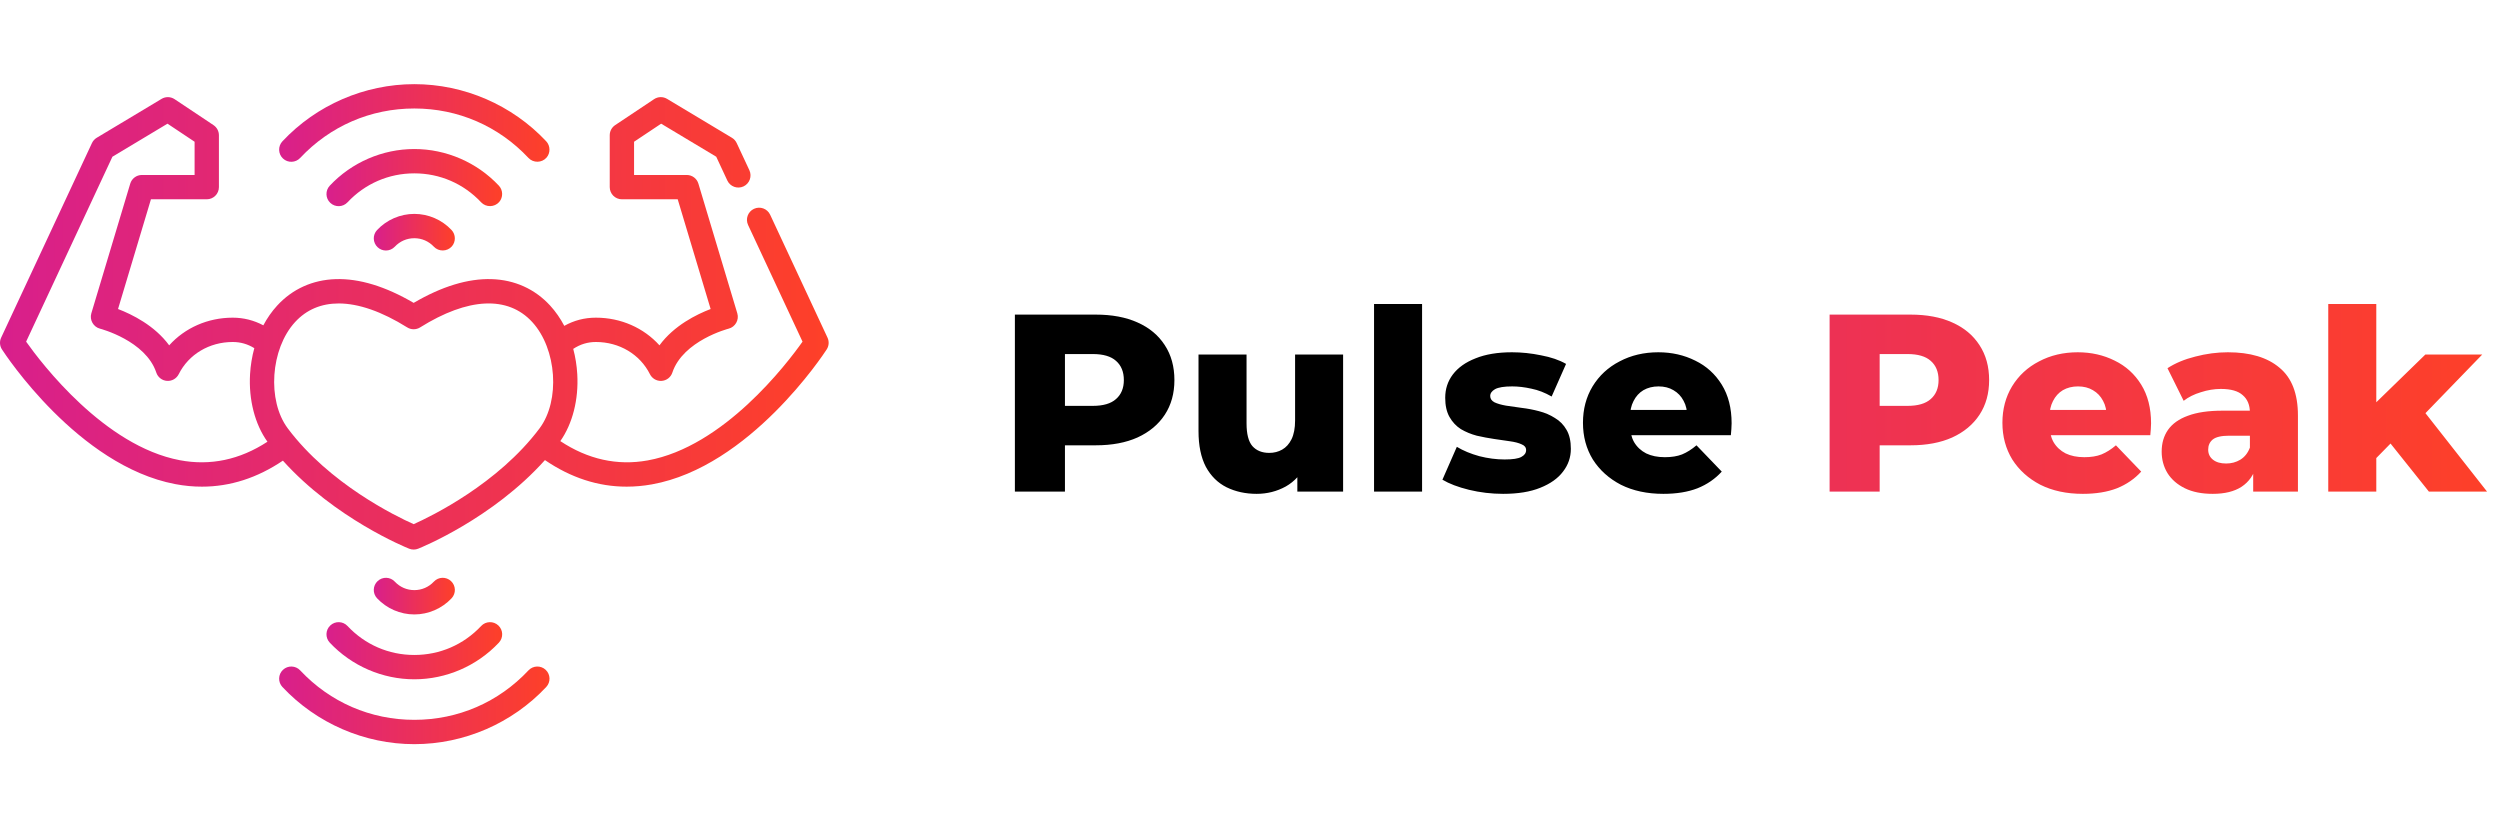
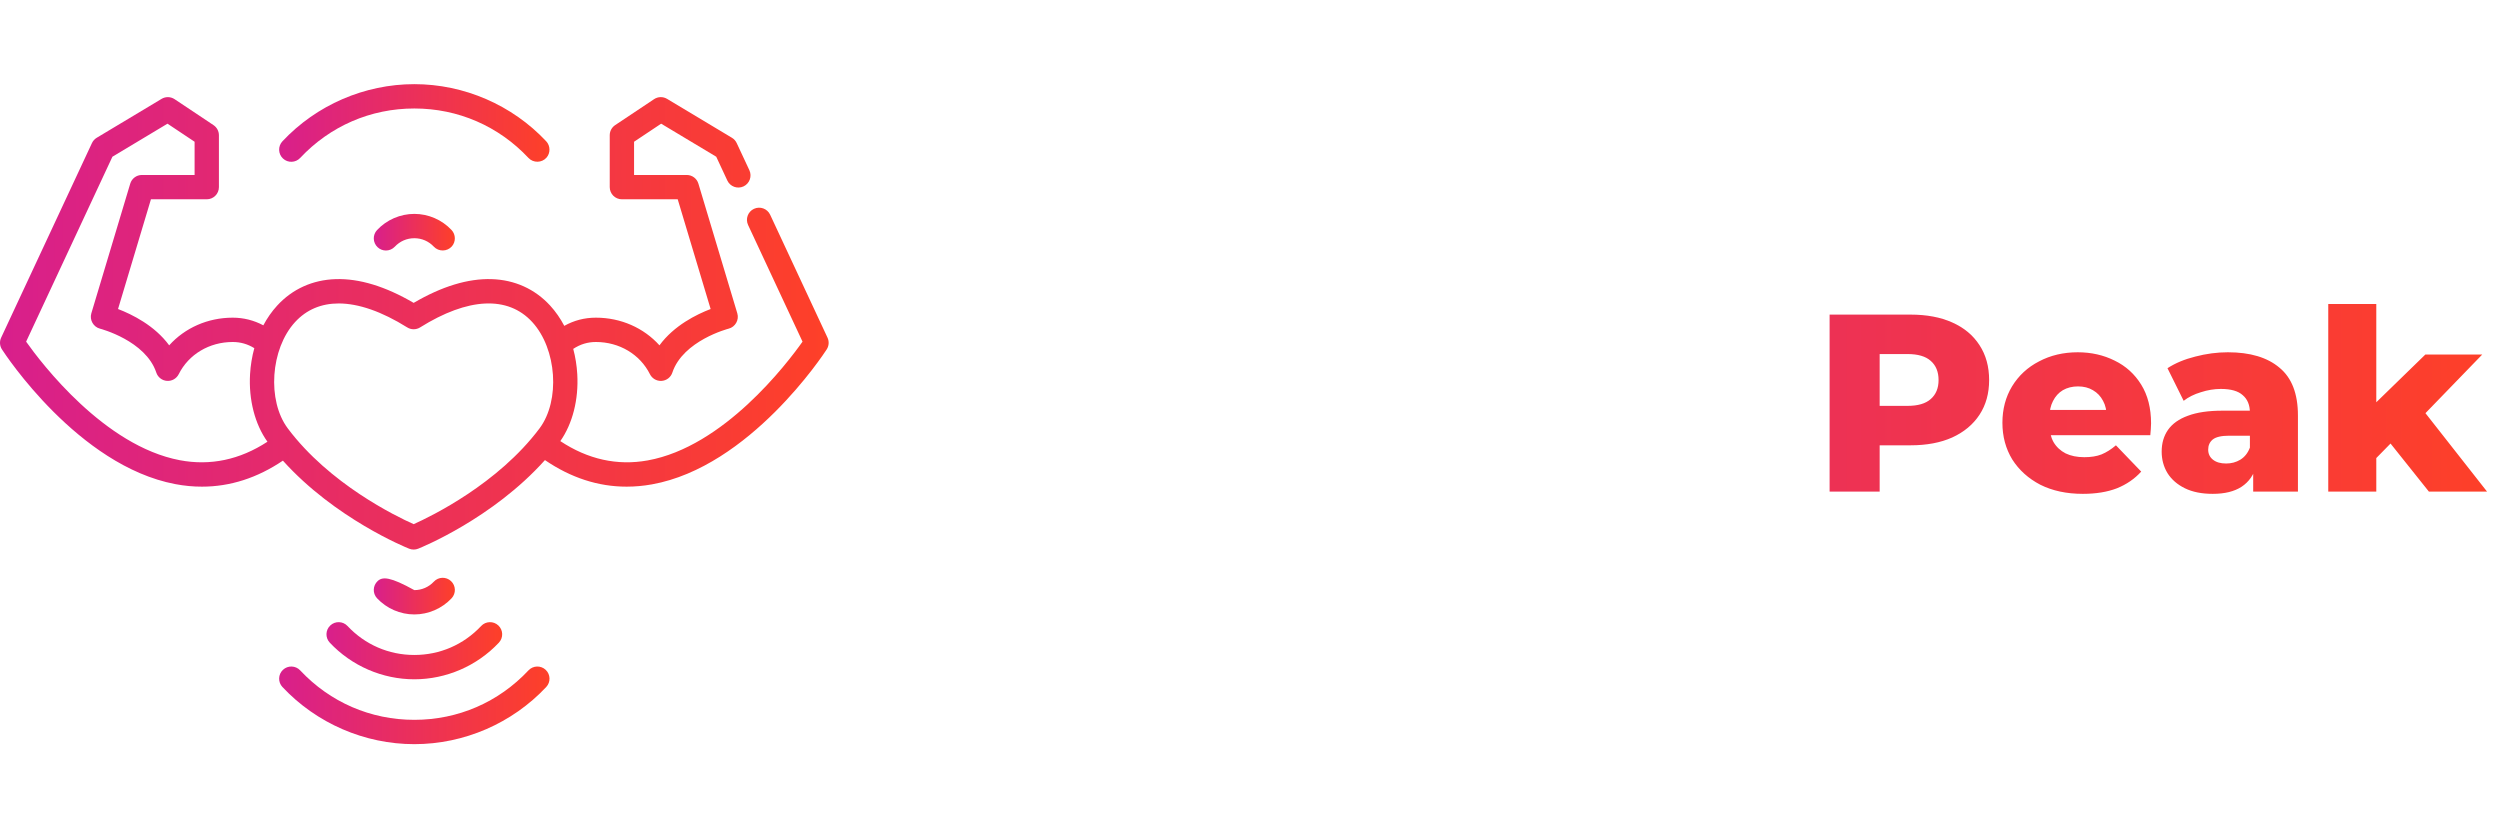
<svg xmlns="http://www.w3.org/2000/svg" width="178" height="59" viewBox="0 0 178 59" fill="none">
-   <path d="M72.26 35V22.4H78.02C79.172 22.4 80.162 22.586 80.99 22.958C81.83 23.33 82.478 23.87 82.934 24.578C83.39 25.274 83.618 26.102 83.618 27.062C83.618 28.01 83.39 28.832 82.934 29.528C82.478 30.224 81.83 30.764 80.99 31.148C80.162 31.52 79.172 31.706 78.02 31.706H74.24L75.824 30.158V35H72.26ZM75.824 30.536L74.24 28.898H77.804C78.548 28.898 79.1 28.736 79.46 28.412C79.832 28.088 80.018 27.638 80.018 27.062C80.018 26.474 79.832 26.018 79.46 25.694C79.1 25.37 78.548 25.208 77.804 25.208H74.24L75.824 23.57V30.536ZM89.474 35.162C88.681 35.162 87.968 35.006 87.332 34.694C86.707 34.382 86.216 33.896 85.856 33.236C85.507 32.564 85.334 31.718 85.334 30.698V25.244H88.754V30.14C88.754 30.896 88.891 31.436 89.168 31.76C89.456 32.084 89.858 32.246 90.374 32.246C90.71 32.246 91.016 32.168 91.291 32.012C91.567 31.856 91.79 31.61 91.957 31.274C92.126 30.926 92.21 30.482 92.21 29.942V25.244H95.629V35H92.371V32.246L93.001 33.02C92.665 33.74 92.18 34.28 91.543 34.64C90.907 34.988 90.218 35.162 89.474 35.162ZM97.832 35V21.644H101.252V35H97.832ZM107.021 35.162C106.193 35.162 105.383 35.066 104.591 34.874C103.811 34.682 103.181 34.442 102.701 34.154L103.727 31.814C104.183 32.09 104.717 32.312 105.329 32.48C105.941 32.636 106.541 32.714 107.129 32.714C107.705 32.714 108.101 32.654 108.317 32.534C108.545 32.414 108.659 32.252 108.659 32.048C108.659 31.856 108.551 31.718 108.335 31.634C108.131 31.538 107.855 31.466 107.507 31.418C107.171 31.37 106.799 31.316 106.391 31.256C105.983 31.196 105.569 31.118 105.149 31.022C104.741 30.914 104.363 30.758 104.015 30.554C103.679 30.338 103.409 30.05 103.205 29.69C103.001 29.33 102.899 28.874 102.899 28.322C102.899 27.698 103.079 27.146 103.439 26.666C103.811 26.174 104.351 25.79 105.059 25.514C105.767 25.226 106.631 25.082 107.651 25.082C108.335 25.082 109.025 25.154 109.721 25.298C110.429 25.43 111.023 25.634 111.503 25.91L110.477 28.232C109.997 27.956 109.517 27.77 109.037 27.674C108.557 27.566 108.101 27.512 107.669 27.512C107.093 27.512 106.685 27.578 106.445 27.71C106.217 27.842 106.103 28.004 106.103 28.196C106.103 28.388 106.205 28.538 106.409 28.646C106.613 28.742 106.883 28.82 107.219 28.88C107.567 28.928 107.945 28.982 108.353 29.042C108.761 29.09 109.169 29.168 109.577 29.276C109.997 29.384 110.375 29.546 110.711 29.762C111.059 29.966 111.335 30.248 111.539 30.608C111.743 30.956 111.845 31.406 111.845 31.958C111.845 32.558 111.659 33.098 111.287 33.578C110.927 34.058 110.387 34.442 109.667 34.73C108.959 35.018 108.077 35.162 107.021 35.162ZM118.431 35.162C117.279 35.162 116.271 34.946 115.407 34.514C114.555 34.07 113.889 33.47 113.409 32.714C112.941 31.946 112.707 31.076 112.707 30.104C112.707 29.132 112.935 28.268 113.391 27.512C113.859 26.744 114.501 26.15 115.317 25.73C116.133 25.298 117.051 25.082 118.071 25.082C119.031 25.082 119.907 25.28 120.699 25.676C121.491 26.06 122.121 26.63 122.589 27.386C123.057 28.142 123.291 29.06 123.291 30.14C123.291 30.26 123.285 30.398 123.273 30.554C123.261 30.71 123.249 30.854 123.237 30.986H115.515V29.186H121.419L120.123 29.69C120.135 29.246 120.051 28.862 119.871 28.538C119.703 28.214 119.463 27.962 119.151 27.782C118.851 27.602 118.497 27.512 118.089 27.512C117.681 27.512 117.321 27.602 117.009 27.782C116.709 27.962 116.475 28.22 116.307 28.556C116.139 28.88 116.055 29.264 116.055 29.708V30.23C116.055 30.71 116.151 31.124 116.343 31.472C116.547 31.82 116.835 32.09 117.207 32.282C117.579 32.462 118.023 32.552 118.539 32.552C119.019 32.552 119.427 32.486 119.763 32.354C120.111 32.21 120.453 31.994 120.789 31.706L122.589 33.578C122.121 34.094 121.545 34.49 120.861 34.766C120.177 35.03 119.367 35.162 118.431 35.162Z" fill="black" />
  <path d="M130.268 35V22.4H136.028C137.18 22.4 138.17 22.586 138.998 22.958C139.838 23.33 140.486 23.87 140.942 24.578C141.398 25.274 141.626 26.102 141.626 27.062C141.626 28.01 141.398 28.832 140.942 29.528C140.486 30.224 139.838 30.764 138.998 31.148C138.17 31.52 137.18 31.706 136.028 31.706H132.248L133.832 30.158V35H130.268ZM133.832 30.536L132.248 28.898H135.812C136.556 28.898 137.108 28.736 137.468 28.412C137.84 28.088 138.026 27.638 138.026 27.062C138.026 26.474 137.84 26.018 137.468 25.694C137.108 25.37 136.556 25.208 135.812 25.208H132.248L133.832 23.57V30.536ZM148.296 35.162C147.144 35.162 146.136 34.946 145.272 34.514C144.42 34.07 143.754 33.47 143.274 32.714C142.806 31.946 142.572 31.076 142.572 30.104C142.572 29.132 142.8 28.268 143.256 27.512C143.724 26.744 144.366 26.15 145.182 25.73C145.998 25.298 146.916 25.082 147.936 25.082C148.896 25.082 149.772 25.28 150.564 25.676C151.356 26.06 151.986 26.63 152.454 27.386C152.922 28.142 153.156 29.06 153.156 30.14C153.156 30.26 153.15 30.398 153.138 30.554C153.126 30.71 153.114 30.854 153.102 30.986H145.38V29.186H151.284L149.988 29.69C150 29.246 149.916 28.862 149.736 28.538C149.568 28.214 149.328 27.962 149.016 27.782C148.716 27.602 148.362 27.512 147.954 27.512C147.546 27.512 147.186 27.602 146.874 27.782C146.574 27.962 146.34 28.22 146.172 28.556C146.004 28.88 145.92 29.264 145.92 29.708V30.23C145.92 30.71 146.016 31.124 146.208 31.472C146.412 31.82 146.7 32.09 147.072 32.282C147.444 32.462 147.888 32.552 148.404 32.552C148.884 32.552 149.292 32.486 149.628 32.354C149.976 32.21 150.318 31.994 150.654 31.706L152.454 33.578C151.986 34.094 151.41 34.49 150.726 34.766C150.042 35.03 149.232 35.162 148.296 35.162ZM160.427 35V33.182L160.193 32.732V29.384C160.193 28.844 160.025 28.43 159.689 28.142C159.365 27.842 158.843 27.692 158.123 27.692C157.655 27.692 157.181 27.77 156.701 27.926C156.221 28.07 155.813 28.274 155.477 28.538L154.325 26.216C154.877 25.856 155.537 25.58 156.305 25.388C157.085 25.184 157.859 25.082 158.627 25.082C160.211 25.082 161.435 25.448 162.299 26.18C163.175 26.9 163.613 28.034 163.613 29.582V35H160.427ZM157.547 35.162C156.767 35.162 156.107 35.03 155.567 34.766C155.027 34.502 154.613 34.142 154.325 33.686C154.049 33.23 153.911 32.72 153.911 32.156C153.911 31.556 154.061 31.04 154.361 30.608C154.673 30.164 155.147 29.828 155.783 29.6C156.419 29.36 157.241 29.24 158.249 29.24H160.553V31.022H158.717C158.165 31.022 157.775 31.112 157.547 31.292C157.331 31.472 157.223 31.712 157.223 32.012C157.223 32.312 157.337 32.552 157.565 32.732C157.793 32.912 158.105 33.002 158.501 33.002C158.873 33.002 159.209 32.912 159.509 32.732C159.821 32.54 160.049 32.252 160.193 31.868L160.661 33.128C160.481 33.8 160.127 34.31 159.599 34.658C159.083 34.994 158.399 35.162 157.547 35.162ZM168.616 33.2L168.706 29.114L172.684 25.244H176.734L172.324 29.798L170.578 31.202L168.616 33.2ZM165.772 35V21.644H169.192V35H165.772ZM172.936 35L169.948 31.256L172.072 28.628L177.076 35H172.936Z" fill="url(#paint0_linear_961_9455)" />
  <g clip-path="url(#clip0_961_9455)">
    <path d="M58.919 24.042L54.834 15.287C54.631 14.854 54.116 14.667 53.682 14.869C53.249 15.071 53.062 15.586 53.264 16.02L57.14 24.326C56.023 25.907 51.529 31.808 46.114 32.782C43.949 33.172 41.86 32.708 39.895 31.407C40.766 30.167 41.206 28.443 41.102 26.644C41.066 26.02 40.968 25.415 40.814 24.84C41.321 24.508 41.842 24.35 42.431 24.35C44.096 24.35 45.568 25.228 46.275 26.642C46.423 26.937 46.723 27.121 47.049 27.121C47.07 27.121 47.091 27.12 47.111 27.119C47.46 27.094 47.761 26.861 47.871 26.529C48.631 24.251 51.847 23.408 51.878 23.401C52.35 23.283 52.638 22.779 52.497 22.312L49.726 13.075C49.617 12.709 49.28 12.458 48.897 12.458H45.145V10.092L47.074 8.806L50.996 11.159L51.786 12.854C51.989 13.287 52.504 13.474 52.938 13.272C53.37 13.07 53.558 12.555 53.356 12.121L52.453 10.187C52.38 10.03 52.262 9.899 52.114 9.81L47.495 7.039C47.209 6.867 46.848 6.875 46.569 7.061L43.798 8.909C43.558 9.069 43.413 9.339 43.413 9.629V13.324C43.413 13.802 43.801 14.19 44.279 14.19H48.253L50.597 22.002C49.606 22.38 47.99 23.173 46.954 24.588C45.839 23.348 44.21 22.618 42.431 22.618C41.621 22.618 40.876 22.81 40.177 23.201C39.897 22.669 39.561 22.183 39.17 21.757C38.085 20.576 36.646 19.926 35.006 19.874C33.323 19.822 31.459 20.39 29.453 21.565C27.446 20.39 25.581 19.821 23.899 19.874C22.26 19.926 20.82 20.576 19.736 21.757C19.354 22.173 19.024 22.646 18.749 23.163C18.072 22.803 17.341 22.618 16.569 22.618C14.79 22.618 13.162 23.348 12.046 24.588C11.01 23.173 9.394 22.381 8.404 22.002L10.747 14.19H14.721C15.199 14.19 15.587 13.802 15.587 13.324V9.629C15.587 9.34 15.442 9.069 15.201 8.909L12.43 7.061C12.152 6.876 11.792 6.867 11.505 7.039L6.886 9.81C6.738 9.899 6.62 10.03 6.547 10.187L0.081 24.042C-0.045 24.312 -0.023 24.628 0.139 24.878C0.357 25.216 5.563 33.154 12.475 34.468C13.117 34.59 13.753 34.651 14.382 34.65C16.386 34.65 18.316 34.03 20.142 32.798C23.852 36.922 28.898 38.974 29.131 39.067C29.336 39.15 29.569 39.15 29.774 39.067C30.008 38.974 35.086 36.909 38.8 32.758C40.644 34.017 42.592 34.651 44.618 34.65C45.212 34.65 45.813 34.596 46.42 34.487C53.384 33.234 58.641 25.219 58.861 24.878C59.023 24.628 59.045 24.312 58.919 24.042ZM12.803 32.767C7.435 31.749 2.974 25.898 1.86 24.326L8.004 11.159L11.926 8.806L13.855 10.092V12.458H10.103C9.72 12.458 9.383 12.709 9.273 13.075L6.502 22.312C6.363 22.778 6.65 23.281 7.12 23.401C7.153 23.409 10.369 24.251 11.129 26.529C11.239 26.862 11.54 27.094 11.889 27.119C12.238 27.144 12.568 26.956 12.725 26.642C13.431 25.229 14.904 24.35 16.569 24.35C17.125 24.35 17.629 24.495 18.107 24.789C17.945 25.379 17.841 26.002 17.804 26.644C17.699 28.465 18.15 30.208 19.042 31.451C17.072 32.736 14.976 33.179 12.803 32.767ZM29.452 37.321C28.183 36.754 23.459 34.459 20.492 30.504C19.005 28.52 19.257 24.839 21.012 22.928C21.823 22.046 22.874 21.606 24.114 21.606C25.523 21.606 27.177 22.176 28.994 23.311C29.275 23.487 29.631 23.487 29.912 23.311C33.326 21.177 36.161 21.041 37.894 22.928C39.649 24.839 39.901 28.52 38.413 30.504C35.453 34.45 30.721 36.752 29.452 37.321Z" fill="url(#paint1_linear_961_9455)" />
-     <path d="M34.258 14.406C34.603 14.774 35.205 14.763 35.539 14.386C35.831 14.056 35.822 13.542 35.521 13.221C33.965 11.562 31.77 10.611 29.5 10.611C27.23 10.611 25.035 11.562 23.479 13.221C23.152 13.57 23.169 14.118 23.518 14.445C23.867 14.772 24.415 14.755 24.742 14.406C25.99 13.075 27.68 12.343 29.5 12.343C31.32 12.343 33.01 13.075 34.258 14.406Z" fill="url(#paint2_linear_961_9455)" />
    <path d="M21.372 11.246C23.502 8.975 26.389 7.724 29.5 7.724C32.611 7.724 35.498 8.975 37.628 11.246C37.973 11.614 38.575 11.604 38.909 11.226C39.201 10.896 39.192 10.382 38.891 10.061C36.466 7.475 33.043 5.992 29.5 5.992C25.957 5.992 22.534 7.475 20.109 10.061C19.782 10.41 19.799 10.959 20.148 11.286C20.497 11.613 21.045 11.595 21.372 11.246Z" fill="url(#paint3_linear_961_9455)" />
    <path d="M29.5 15.229C28.5 15.229 27.533 15.648 26.847 16.379C26.52 16.727 26.538 17.276 26.887 17.603C27.053 17.76 27.266 17.837 27.479 17.837C27.71 17.837 27.94 17.745 28.11 17.564C28.475 17.175 28.968 16.961 29.5 16.961C30.032 16.961 30.525 17.175 30.89 17.564C31.235 17.932 31.837 17.921 32.171 17.544C32.463 17.214 32.454 16.7 32.153 16.379C31.468 15.648 30.501 15.229 29.5 15.229Z" fill="url(#paint4_linear_961_9455)" />
    <path d="M24.742 44.571C24.415 44.222 23.867 44.205 23.518 44.532C23.169 44.859 23.152 45.407 23.479 45.756C25.035 47.414 27.23 48.366 29.5 48.366C31.77 48.366 33.965 47.414 35.521 45.756C35.848 45.407 35.831 44.859 35.482 44.532C35.133 44.205 34.585 44.222 34.258 44.571C33.01 45.901 31.32 46.634 29.5 46.634C27.68 46.634 25.99 45.901 24.742 44.571Z" fill="url(#paint5_linear_961_9455)" />
    <path d="M37.628 47.73C35.498 50.002 32.611 51.252 29.5 51.252C26.389 51.252 23.502 50.002 21.372 47.73C21.045 47.382 20.497 47.364 20.148 47.691C19.799 48.018 19.782 48.566 20.109 48.915C22.534 51.501 25.957 52.984 29.5 52.984C33.043 52.984 36.466 51.501 38.891 48.915C39.218 48.566 39.201 48.018 38.852 47.691C38.504 47.364 37.955 47.382 37.628 47.73Z" fill="url(#paint6_linear_961_9455)" />
-     <path d="M29.5 43.748C30.501 43.748 31.468 43.328 32.153 42.598C32.48 42.249 32.462 41.701 32.113 41.374C31.765 41.047 31.217 41.064 30.89 41.413C30.525 41.802 30.032 42.016 29.5 42.016C28.968 42.016 28.475 41.802 28.11 41.413C27.784 41.064 27.235 41.047 26.887 41.374C26.538 41.701 26.52 42.249 26.847 42.598C27.533 43.328 28.5 43.748 29.5 43.748Z" fill="url(#paint7_linear_961_9455)" />
+     <path d="M29.5 43.748C30.501 43.748 31.468 43.328 32.153 42.598C32.48 42.249 32.462 41.701 32.113 41.374C31.765 41.047 31.217 41.064 30.89 41.413C30.525 41.802 30.032 42.016 29.5 42.016C27.784 41.064 27.235 41.047 26.887 41.374C26.538 41.701 26.52 42.249 26.847 42.598C27.533 43.328 28.5 43.748 29.5 43.748Z" fill="url(#paint7_linear_961_9455)" />
  </g>
  <defs>
    <linearGradient id="paint0_linear_961_9455" x1="71" y1="29" x2="178" y2="29" gradientUnits="userSpaceOnUse">
      <stop stop-color="#D81F8C" />
      <stop offset="1" stop-color="#FE4028" />
    </linearGradient>
    <linearGradient id="paint1_linear_961_9455" x1="6.33143e-05" y1="23.022" x2="59" y2="23.022" gradientUnits="userSpaceOnUse">
      <stop stop-color="#D81F8C" />
      <stop offset="1" stop-color="#FE4028" />
    </linearGradient>
    <linearGradient id="paint2_linear_961_9455" x1="23.245" y1="12.645" x2="35.753" y2="12.645" gradientUnits="userSpaceOnUse">
      <stop stop-color="#D81F8C" />
      <stop offset="1" stop-color="#FE4028" />
    </linearGradient>
    <linearGradient id="paint3_linear_961_9455" x1="19.874" y1="8.756" x2="39.123" y2="8.756" gradientUnits="userSpaceOnUse">
      <stop stop-color="#D81F8C" />
      <stop offset="1" stop-color="#FE4028" />
    </linearGradient>
    <linearGradient id="paint4_linear_961_9455" x1="26.613" y1="16.533" x2="32.384" y2="16.533" gradientUnits="userSpaceOnUse">
      <stop stop-color="#D81F8C" />
      <stop offset="1" stop-color="#FE4028" />
    </linearGradient>
    <linearGradient id="paint5_linear_961_9455" x1="23.245" y1="46.332" x2="35.755" y2="46.332" gradientUnits="userSpaceOnUse">
      <stop stop-color="#D81F8C" />
      <stop offset="1" stop-color="#FE4028" />
    </linearGradient>
    <linearGradient id="paint6_linear_961_9455" x1="19.874" y1="50.221" x2="39.126" y2="50.221" gradientUnits="userSpaceOnUse">
      <stop stop-color="#D81F8C" />
      <stop offset="1" stop-color="#FE4028" />
    </linearGradient>
    <linearGradient id="paint7_linear_961_9455" x1="26.613" y1="42.444" x2="32.387" y2="42.444" gradientUnits="userSpaceOnUse">
      <stop stop-color="#D81F8C" />
      <stop offset="1" stop-color="#FE4028" />
    </linearGradient>
    <clipPath id="clip0_961_9455">
      <rect width="59" height="59" fill="white" />
    </clipPath>
  </defs>
</svg>